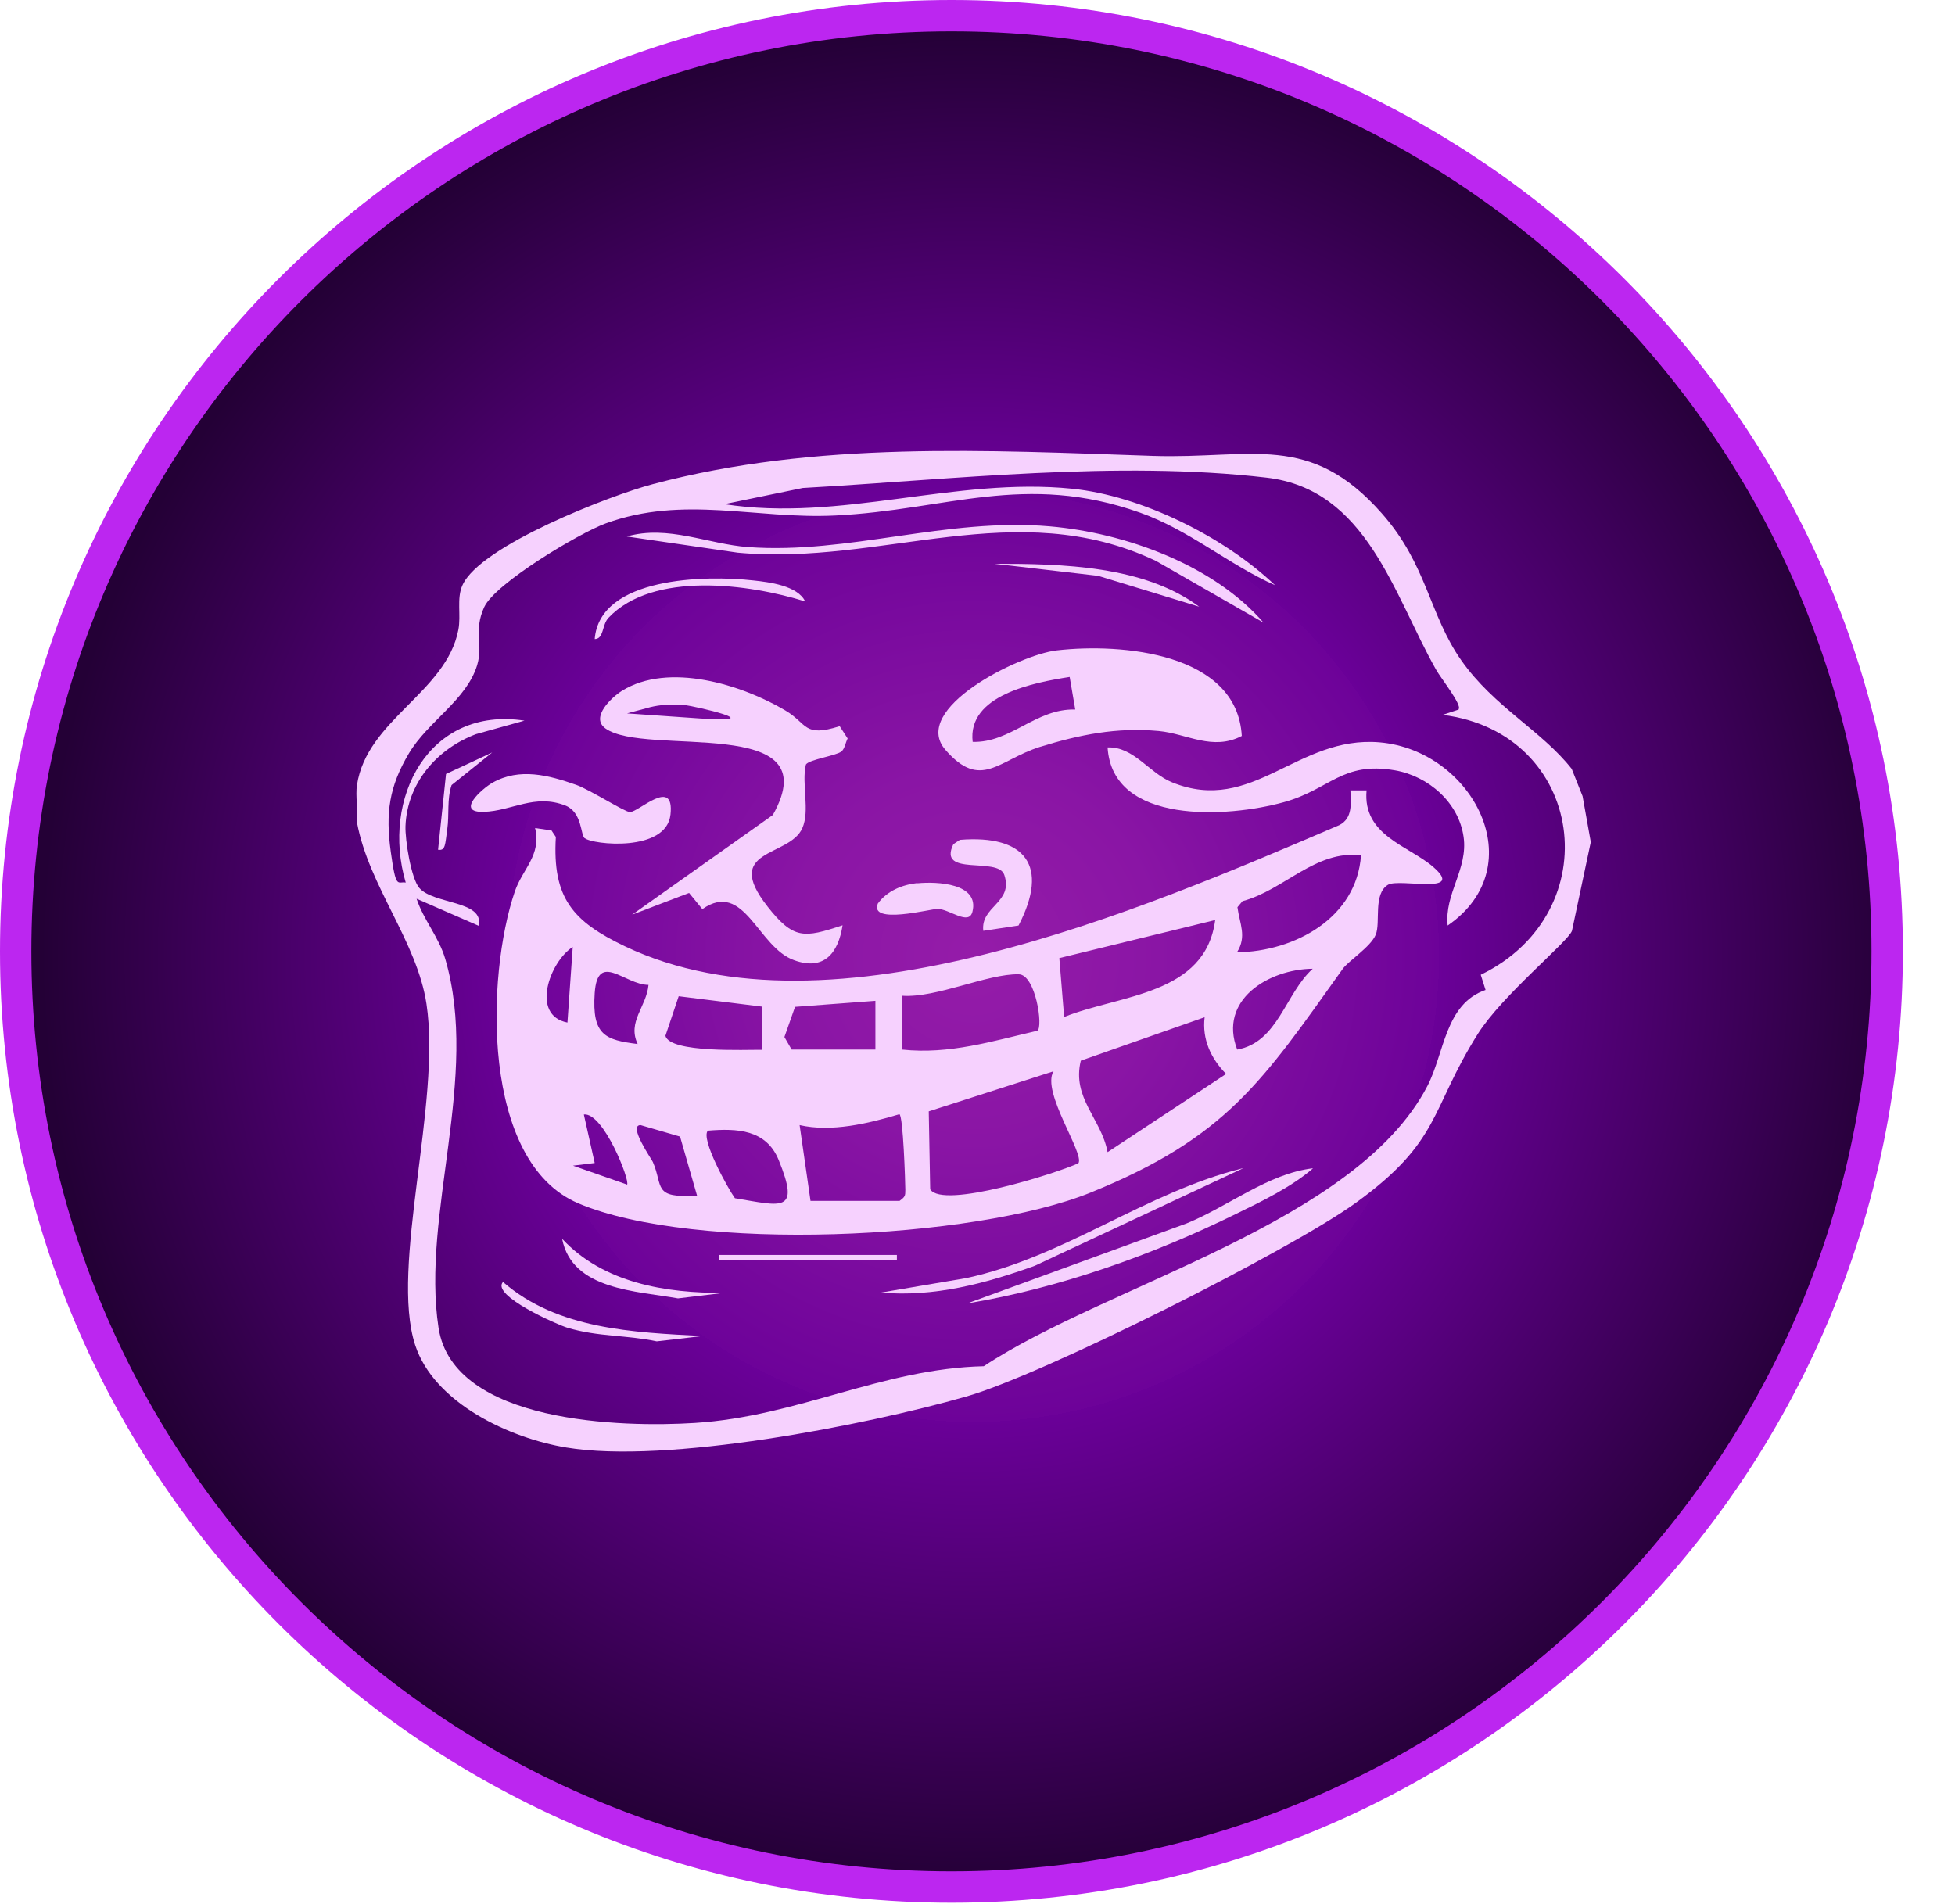
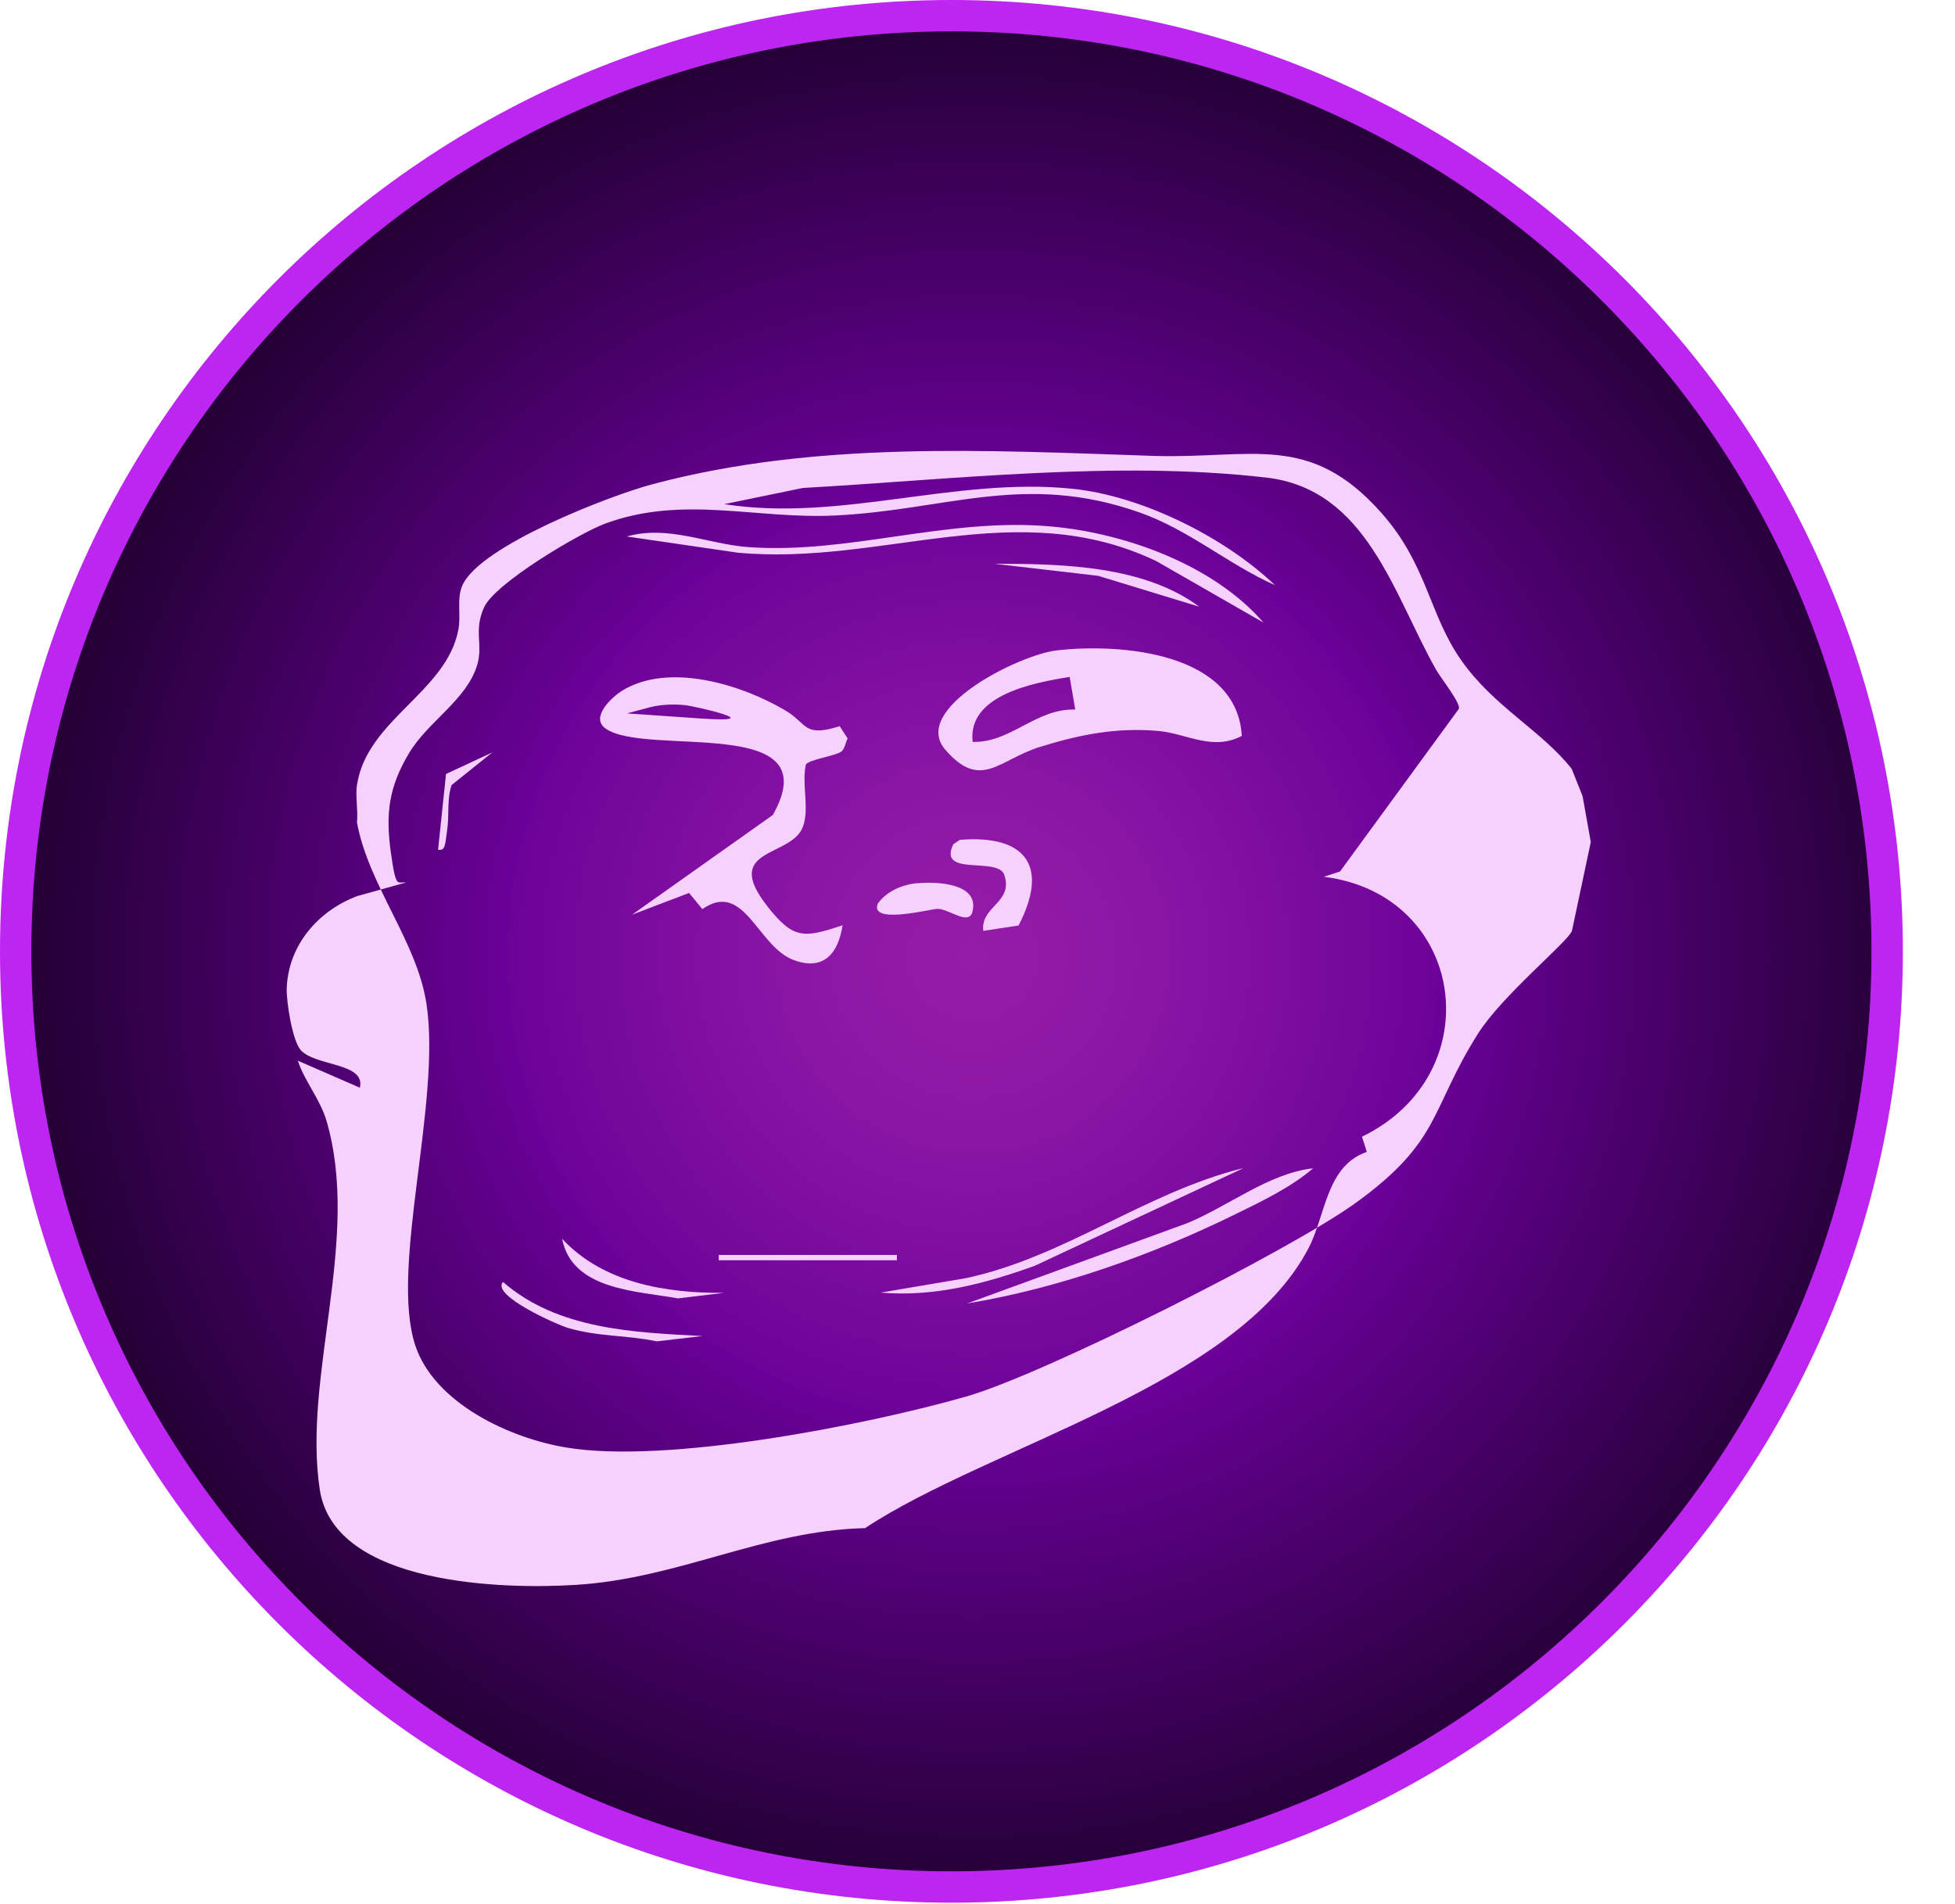
<svg xmlns="http://www.w3.org/2000/svg" id="Layer_1" version="1.1" viewBox="0 0 810 789">
  <defs>
    <style>
      .st0 {
        fill: #f6d1fe;
      }

      .st1 {
        fill: url(#radial-gradient);
        stroke: #bc26f0;
        stroke-miterlimit: 10;
        stroke-width: 13px;
      }
    </style>
    <radialGradient id="radial-gradient" cx="811.9" cy="934.6" fx="811.9" fy="934.6" r="1" gradientTransform="translate(-314371.5 362739.3) scale(387.7 -387.7)" gradientUnits="userSpaceOnUse">
      <stop offset="0" stop-color="#951ca9" />
      <stop offset=".2" stop-color="#8a15a5" />
      <stop offset=".5" stop-color="#6d0299" />
      <stop offset=".5" stop-color="#6a0098" />
      <stop offset="1" stop-color="#240036" />
    </radialGradient>
  </defs>
  <path class="st1" d="M394.2,781.9c214.1,0,387.7-173.6,387.7-387.7S608.3,6.5,394.2,6.5,6.5,180.1,6.5,394.2s173.6,387.7,387.7,387.7Z" />
  <g>
-     <path class="st0" d="M147.9,325.3c4.1-27.1,37-38.4,42-64.3,1.2-6.1-.8-13,1.7-18.5,7.3-16.4,61.4-37.3,78.9-41.9,67.7-18,138.3-14,207.3-11.7,40.8,1.3,64.8-10.1,94.7,23.8,18.9,21.4,19.5,41.8,33,61s33.3,29.1,45.7,44.9l4.5,11.3,3.4,19-7.8,36.8c-1.6,4.5-29,26.8-39,42.7-19.9,31.6-15.1,44.4-50.7,70.1-27.3,19.7-129.6,71.2-161.4,80.2-41.7,11.9-124.1,28-165.5,21.1-23.3-3.8-54.8-18.3-62.7-42.5-10.5-32.3,10.9-100.4,4.7-141.3-3.9-25.9-23.9-48.8-28.8-75.2.5-5-.7-10.9,0-15.7ZM604.3,293.9c1.7-1.6-7.5-13.1-9.3-16.4-17.7-31.3-28.7-74.8-70.3-79.6-61.9-7.2-130.1.8-192.1,4.3l-32.5,6.7c48.1,7.5,95.7-11.3,144-6.4,29,2.9,63.3,20.1,84.2,40-19.3-8.6-35.8-23-56-30.1-47.8-16.9-80.2-1-126.3,1.2-32.9,1.6-62.8-8.5-95.1,3.3-10.9,4-45.8,24.8-50.3,34.7s-.3,15.3-2.9,24c-4.4,14.5-20.4,23.3-28.3,36.6-8.2,13.8-9.7,24.7-7.5,40.7s2.8,12.2,6.2,12.8c-10.3-34.9,9.6-73.2,49.2-67.1l-20.1,5.6c-16.2,6.1-28.5,20.3-29.2,38.1-.2,5.6,2.3,21.6,5.7,25.6,5.9,6.9,27.1,5.2,24.6,15.7l-25.7-11.2c2.9,8.8,9.2,15.8,11.9,25,14.3,49-10,105.7-2.8,152.8,6.1,39.7,76.5,41.3,106.2,39.4,42.9-2.7,77.5-22.5,119.7-23.5,51.4-34,154.2-59.2,183.8-116.1,7.1-13.7,7.3-34,24.1-39.8l-2-6.3c53.4-25.9,43.3-100.3-15.8-107.7l6.7-2.2Z" />
-     <path class="st0" d="M566.2,327.5c-1.7,18.7,17.4,22.9,27.6,31.7,13.7,11.9-14,4.6-18.7,7.4-6.3,3.8-3,15.6-5.1,20.7s-11.4,10.9-13.7,14.2c-33.2,46.5-48.1,69.8-104.3,92.6-48.5,19.7-164.3,24.9-212.4,4.5-40.4-17.1-38.2-94.3-26.3-129.2,3.2-9.4,11.1-15,8.4-26.3l6.8,1,1.8,2.7c-1.5,25.3,7,35,28.6,45.3,85.6,40.8,215.1-15.6,296-50.2,5.6-2.9,4.8-8.9,4.6-14.4h6.7ZM564,354.4c-19-2.3-31.9,14.4-49.2,19l-2.1,2.5c.9,6.9,4,12.1-.2,18.7,23.9-.3,49.7-14.3,51.4-40.3ZM503.6,381.2l-64.7,15.8,2,24.4c23.1-9.3,58.6-9,62.6-40.3ZM235.1,423.7l2.2-31.3c-9.4,5.9-17.7,28.3-2.2,31.3ZM268.7,408.1c-9.8,0-21.1-14.2-22.3,3.4s4.5,19.4,17.8,21.1c-4.4-9.3,3.7-15.4,4.5-24.6ZM543.9,401.4c-18.4.2-39.2,13-31.3,33.5,16.9-3,19.9-23.2,31.3-33.5ZM373.8,434.9c19.5,2.1,37.4-3.5,56-7.8,2.5-1.4-.7-23.3-7.7-23.4-12.9-.3-34.1,9.9-48.3,8.9v22.4ZM315.7,417.1l-34.5-4.3-5.5,16.4c1.9,7.2,33.4,5.7,40,5.8v-17.9ZM328,434.9h34.7v-20.2s-33.3,2.5-33.3,2.5l-4.4,12.5,3,5.2ZM499.1,421.5l-51.3,18c-3.8,15.5,8.5,24,11.1,37.9l49.1-32.4c-6.3-6.4-10-14.4-8.9-23.5ZM436.5,443.9l-51.7,16.6.6,32.3c5.2,8.3,52.3-6.6,61.4-10.8,2.7-3.9-15.5-29.6-10.3-38.1ZM259.8,490.9c1.4-1.5-9.8-30.1-17.9-29.1l4.5,20.1-9,1.1,22.3,7.8ZM335.8,497.6h36.9c2.3-1.7,2.4-2,2.4-4.6s-.9-31.3-2.5-31.3c-13,3.9-28.2,7.5-41.3,4.5l4.5,31.3ZM281.9,471l-16.5-4.8c-5.3,0,4.6,14.1,5.1,15.3,4.4,10.1-.3,15.1,18.3,13.9l-7-24.3ZM293.3,468.5c-3.2,3.2,8.3,24,11.2,28,19.4,3.2,27.2,6.4,18.1-15.9-5.2-12.6-17.2-13.1-29.3-12.1Z" />
+     <path class="st0" d="M147.9,325.3c4.1-27.1,37-38.4,42-64.3,1.2-6.1-.8-13,1.7-18.5,7.3-16.4,61.4-37.3,78.9-41.9,67.7-18,138.3-14,207.3-11.7,40.8,1.3,64.8-10.1,94.7,23.8,18.9,21.4,19.5,41.8,33,61s33.3,29.1,45.7,44.9l4.5,11.3,3.4,19-7.8,36.8c-1.6,4.5-29,26.8-39,42.7-19.9,31.6-15.1,44.4-50.7,70.1-27.3,19.7-129.6,71.2-161.4,80.2-41.7,11.9-124.1,28-165.5,21.1-23.3-3.8-54.8-18.3-62.7-42.5-10.5-32.3,10.9-100.4,4.7-141.3-3.9-25.9-23.9-48.8-28.8-75.2.5-5-.7-10.9,0-15.7ZM604.3,293.9c1.7-1.6-7.5-13.1-9.3-16.4-17.7-31.3-28.7-74.8-70.3-79.6-61.9-7.2-130.1.8-192.1,4.3l-32.5,6.7c48.1,7.5,95.7-11.3,144-6.4,29,2.9,63.3,20.1,84.2,40-19.3-8.6-35.8-23-56-30.1-47.8-16.9-80.2-1-126.3,1.2-32.9,1.6-62.8-8.5-95.1,3.3-10.9,4-45.8,24.8-50.3,34.7s-.3,15.3-2.9,24c-4.4,14.5-20.4,23.3-28.3,36.6-8.2,13.8-9.7,24.7-7.5,40.7s2.8,12.2,6.2,12.8l-20.1,5.6c-16.2,6.1-28.5,20.3-29.2,38.1-.2,5.6,2.3,21.6,5.7,25.6,5.9,6.9,27.1,5.2,24.6,15.7l-25.7-11.2c2.9,8.8,9.2,15.8,11.9,25,14.3,49-10,105.7-2.8,152.8,6.1,39.7,76.5,41.3,106.2,39.4,42.9-2.7,77.5-22.5,119.7-23.5,51.4-34,154.2-59.2,183.8-116.1,7.1-13.7,7.3-34,24.1-39.8l-2-6.3c53.4-25.9,43.3-100.3-15.8-107.7l6.7-2.2Z" />
    <path class="st0" d="M514.6,304.9c-12.2,6.4-22.8-.9-34.5-2-17.4-1.6-32.8,1.5-49.3,6.6-17.1,5.4-24.4,18.1-39.1,1.2s30.5-39.4,46.1-41.2c26.9-3.1,74.7,1,76.7,35.4ZM443.2,280.5c-14.7,2.3-42.5,7.5-40.2,26.9,15.7.5,26.2-13.9,42.5-13.4l-2.3-13.4Z" />
-     <path class="st0" d="M599.8,383.5c-1.4-13.2,8.5-23.4,6.6-36.7-2-14.3-14.6-25.2-28.4-27.6-22-3.8-26.9,7.9-46.1,13.2-23.1,6.4-71,9.5-73-22.7,10.9-.4,17.1,10.6,26.8,14.5,33.4,13.5,51.7-19.5,85.9-16.6,38.5,3.3,63.9,51.3,28.2,75.9Z" />
-     <path class="st0" d="M242.2,347.3c-1.7-1.5-1-10.7-7.9-13.5-12.8-5-22.1,2.2-33.8,2.6-12.1.4-.7-9.7,3.6-12.1,11.2-6.3,23.2-3.1,34.6.9,5.5,1.9,20.2,11.3,22.3,11.3,3.6,0,18.5-14.8,16.8,1s-32.4,12.5-35.5,9.8Z" />
    <path class="st0" d="M523.7,258.1l-44.8-25.7c-58-27.5-113.4,2.2-173.3-3.4l-45.9-6.7c17.1-4.9,33.6,3.2,50.4,4.4,41.5,3,82.1-12.3,124.9-8.6,31.2,2.7,67.9,16,88.6,40Z" />
    <path class="st0" d="M543.9,484.2c-8.6,7.5-21.3,13.7-31.6,18.7-34.5,17-73.5,30.9-111.6,37.2l91-33.2c17.2-7,33.7-20.6,52.2-22.8Z" />
    <path class="st0" d="M407.4,385.7c-1.2-10.3,12.6-11.6,8.7-23.2-2.6-7.7-27.8,1-21.1-12.7l2.7-1.8c27.1-2.2,37.2,10.7,24.3,35.5l-14.6,2.2Z" />
    <path class="st0" d="M514.8,484.2l-86.1,40.3c-20.6,7.4-41.6,13-63.8,11.1l35.4-6c40.7-8.7,74.3-35.5,114.5-45.5Z" />
    <path class="st0" d="M380.1,366c8.2-.8,25.8,0,22.8,11.8-1.5,5.9-9.6-1.2-14.5-1.2-2.7,0-28.3,6.7-24.7-2.2,3.8-5.2,10-7.8,16.4-8.5Z" />
-     <path class="st0" d="M333.6,249.2c-23.1-7.2-63-12.7-81.5,6.8-2.8,3-1.8,8.7-5.7,8.8,2.1-25.9,46.2-26.5,65.7-24.3,6.7.7,18.4,2.2,21.5,8.7Z" />
    <path class="st0" d="M291.1,553.6l-19,2.2c-12.8-2.7-24.1-1.8-36.9-5.6-3.9-1.1-31.9-13.4-26.8-19,22.7,19.7,54,20.9,82.7,22.4Z" />
    <path class="st0" d="M300,535.7l-19.1,2.3c-17-3.1-43.9-3.4-48-24.7,17,18.3,43,22.6,67.1,22.4Z" />
    <path class="st0" d="M496.9,251.4l-41.9-12.8-43-5c28,0,62,.7,85,17.9Z" />
    <rect class="st0" x="297.8" y="520" width="73.8" height="2.2" />
    <path class="st0" d="M203.8,311.9l-16.7,13.4c-2,6-.9,12.1-1.8,18.4s-.7,8.9-3.8,8.4l3.3-31.4,19.1-8.9Z" />
    <path class="st0" d="M318,375.6c-19-24.1,9-20.3,14.4-32.4,3.3-7.4-.4-18.5,1.5-26.4,1.3-2.1,12.4-3.6,14.7-5.4,1.4-1.1,1.7-3.7,2.6-5.4l-3.3-5.1c-15.1,4.8-13.3-1.1-22.5-6.5-18-10.7-48.4-20.2-67.8-8.1-4.1,2.6-13.1,10.9-6.8,15.5,16.6,12.1,93.2-6.3,69.4,35.9l-58.3,41.3,23.6-9,5.5,6.7c17.5-12.2,22.9,15.9,38.1,21.2,12.3,4.4,18.2-2.9,20-14.5-16,5.3-20.3,6-31.2-7.9ZM290.1,297.7l-30.3-2.1,9.7-2.6c3.8-.9,8.4-1.4,14.6-.8,2.8.3,36.3,7.6,6,5.5Z" />
  </g>
</svg>